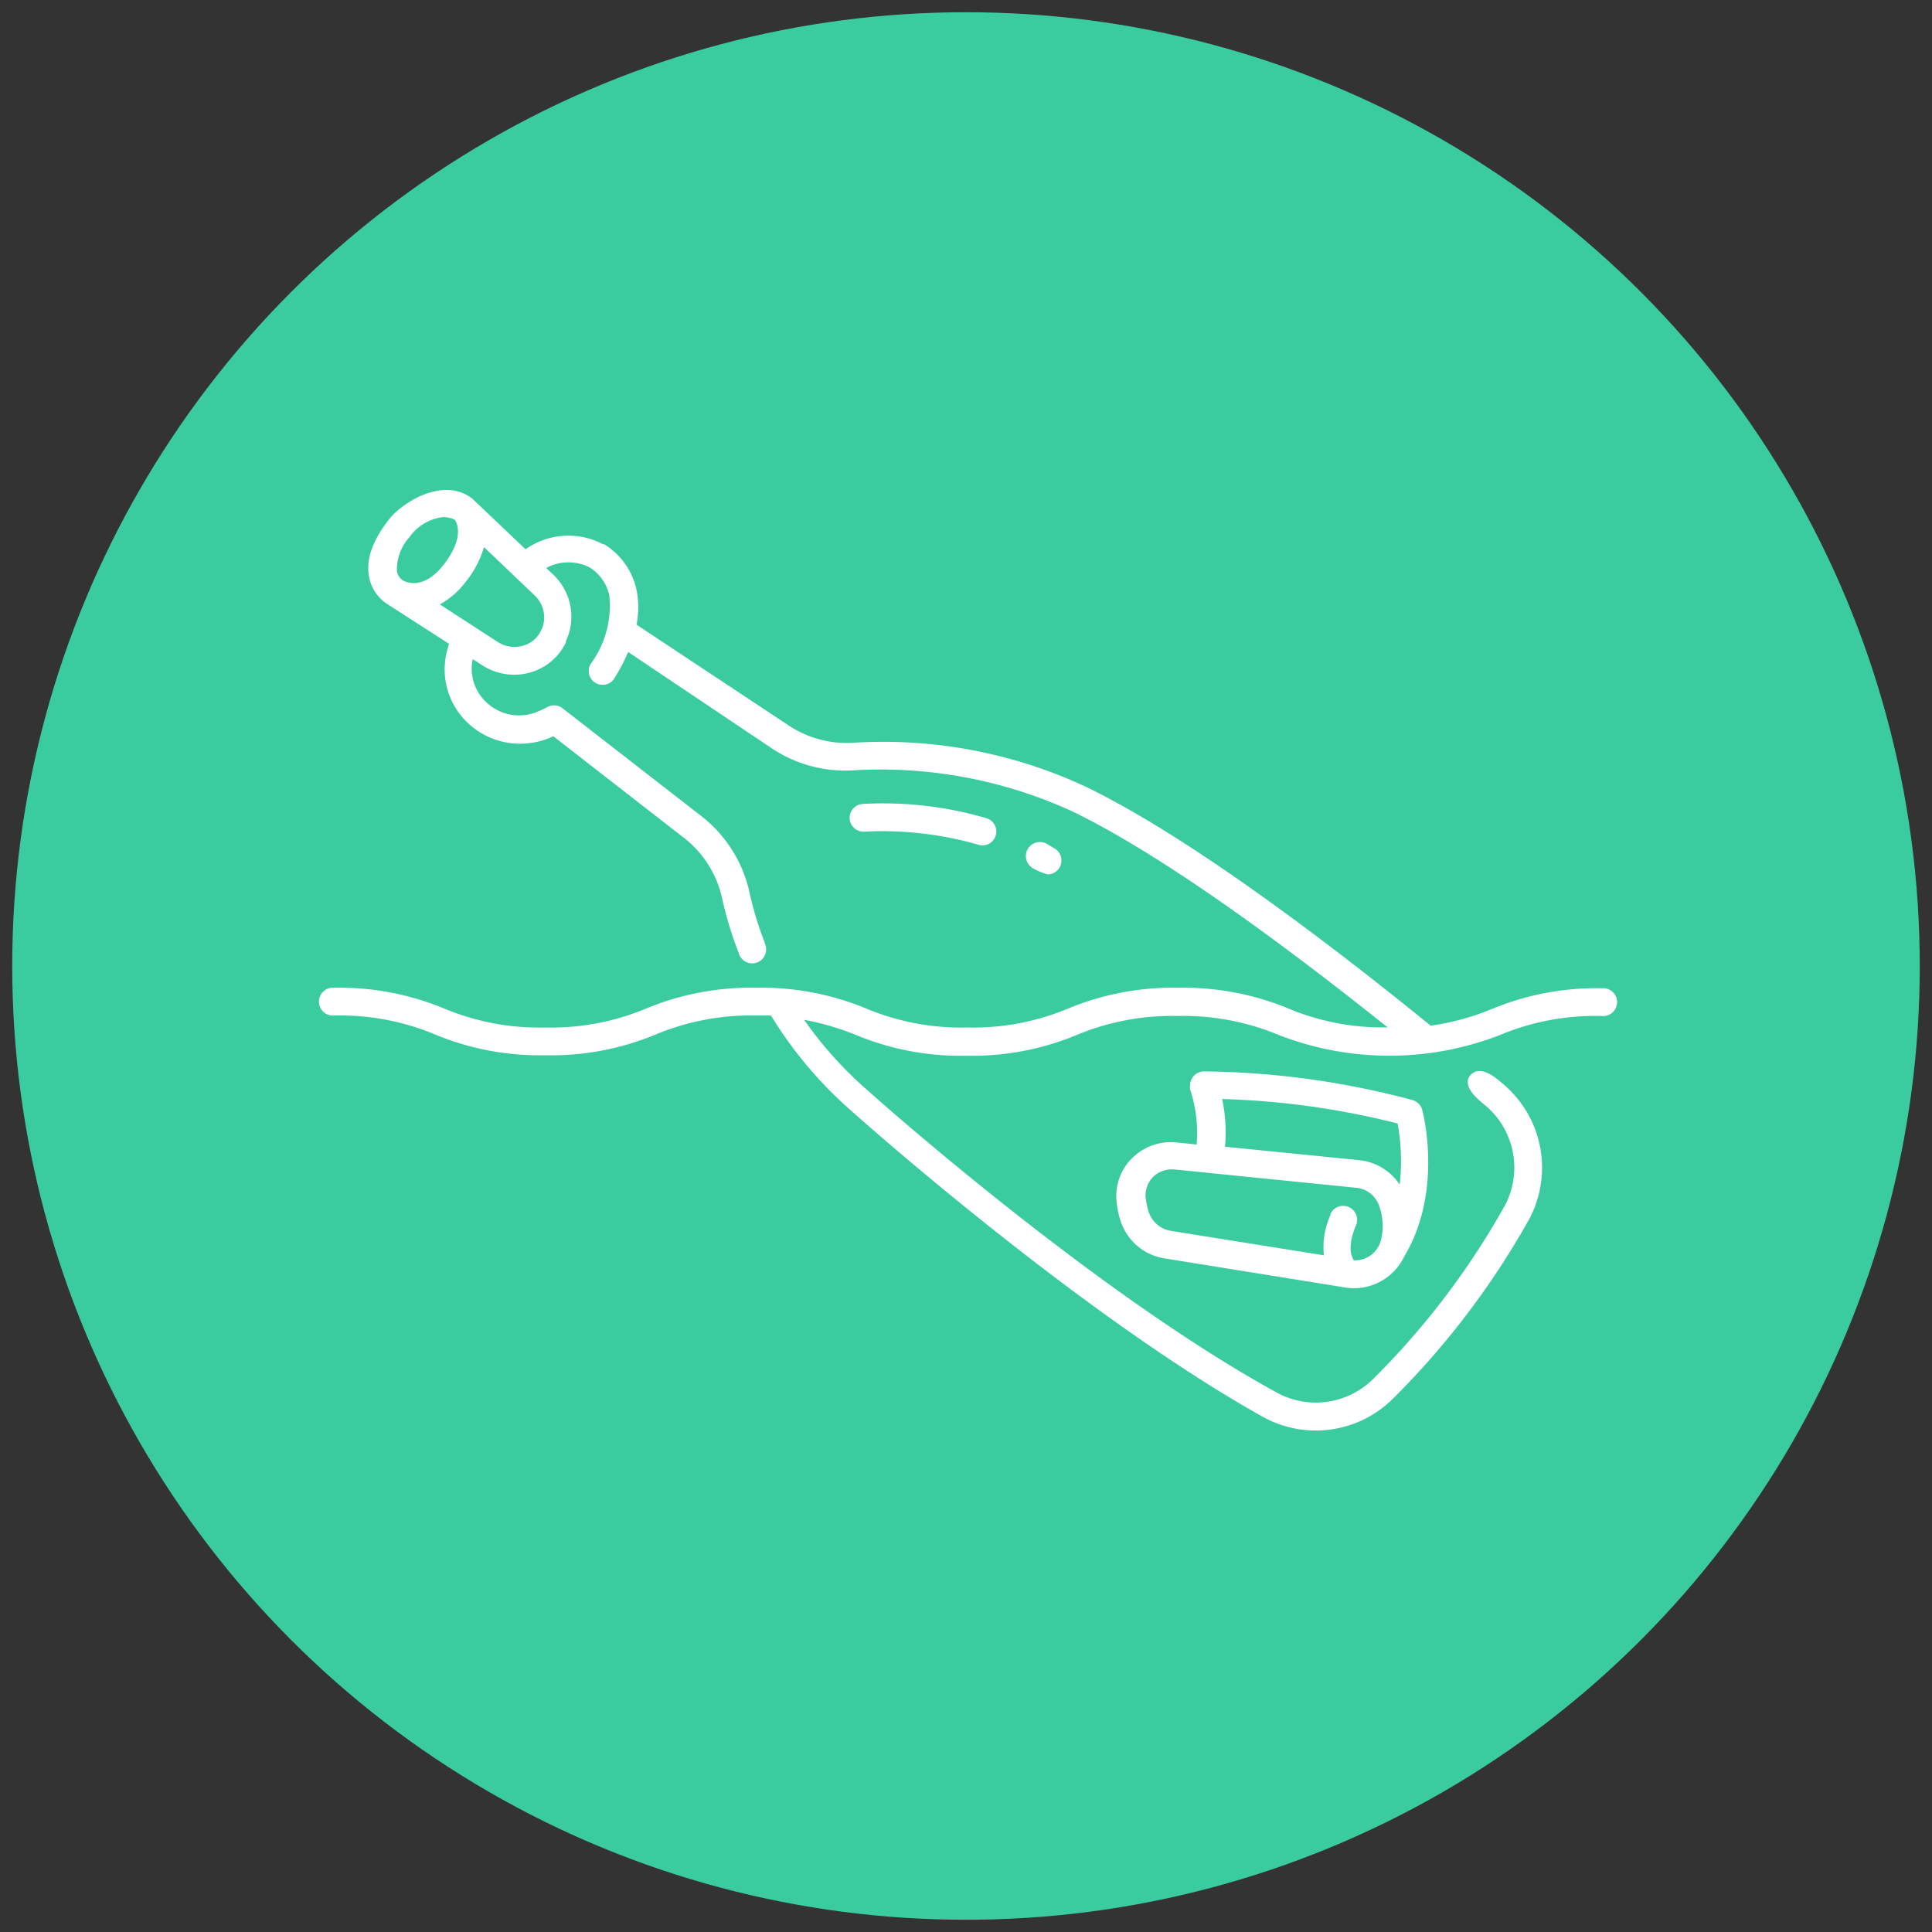
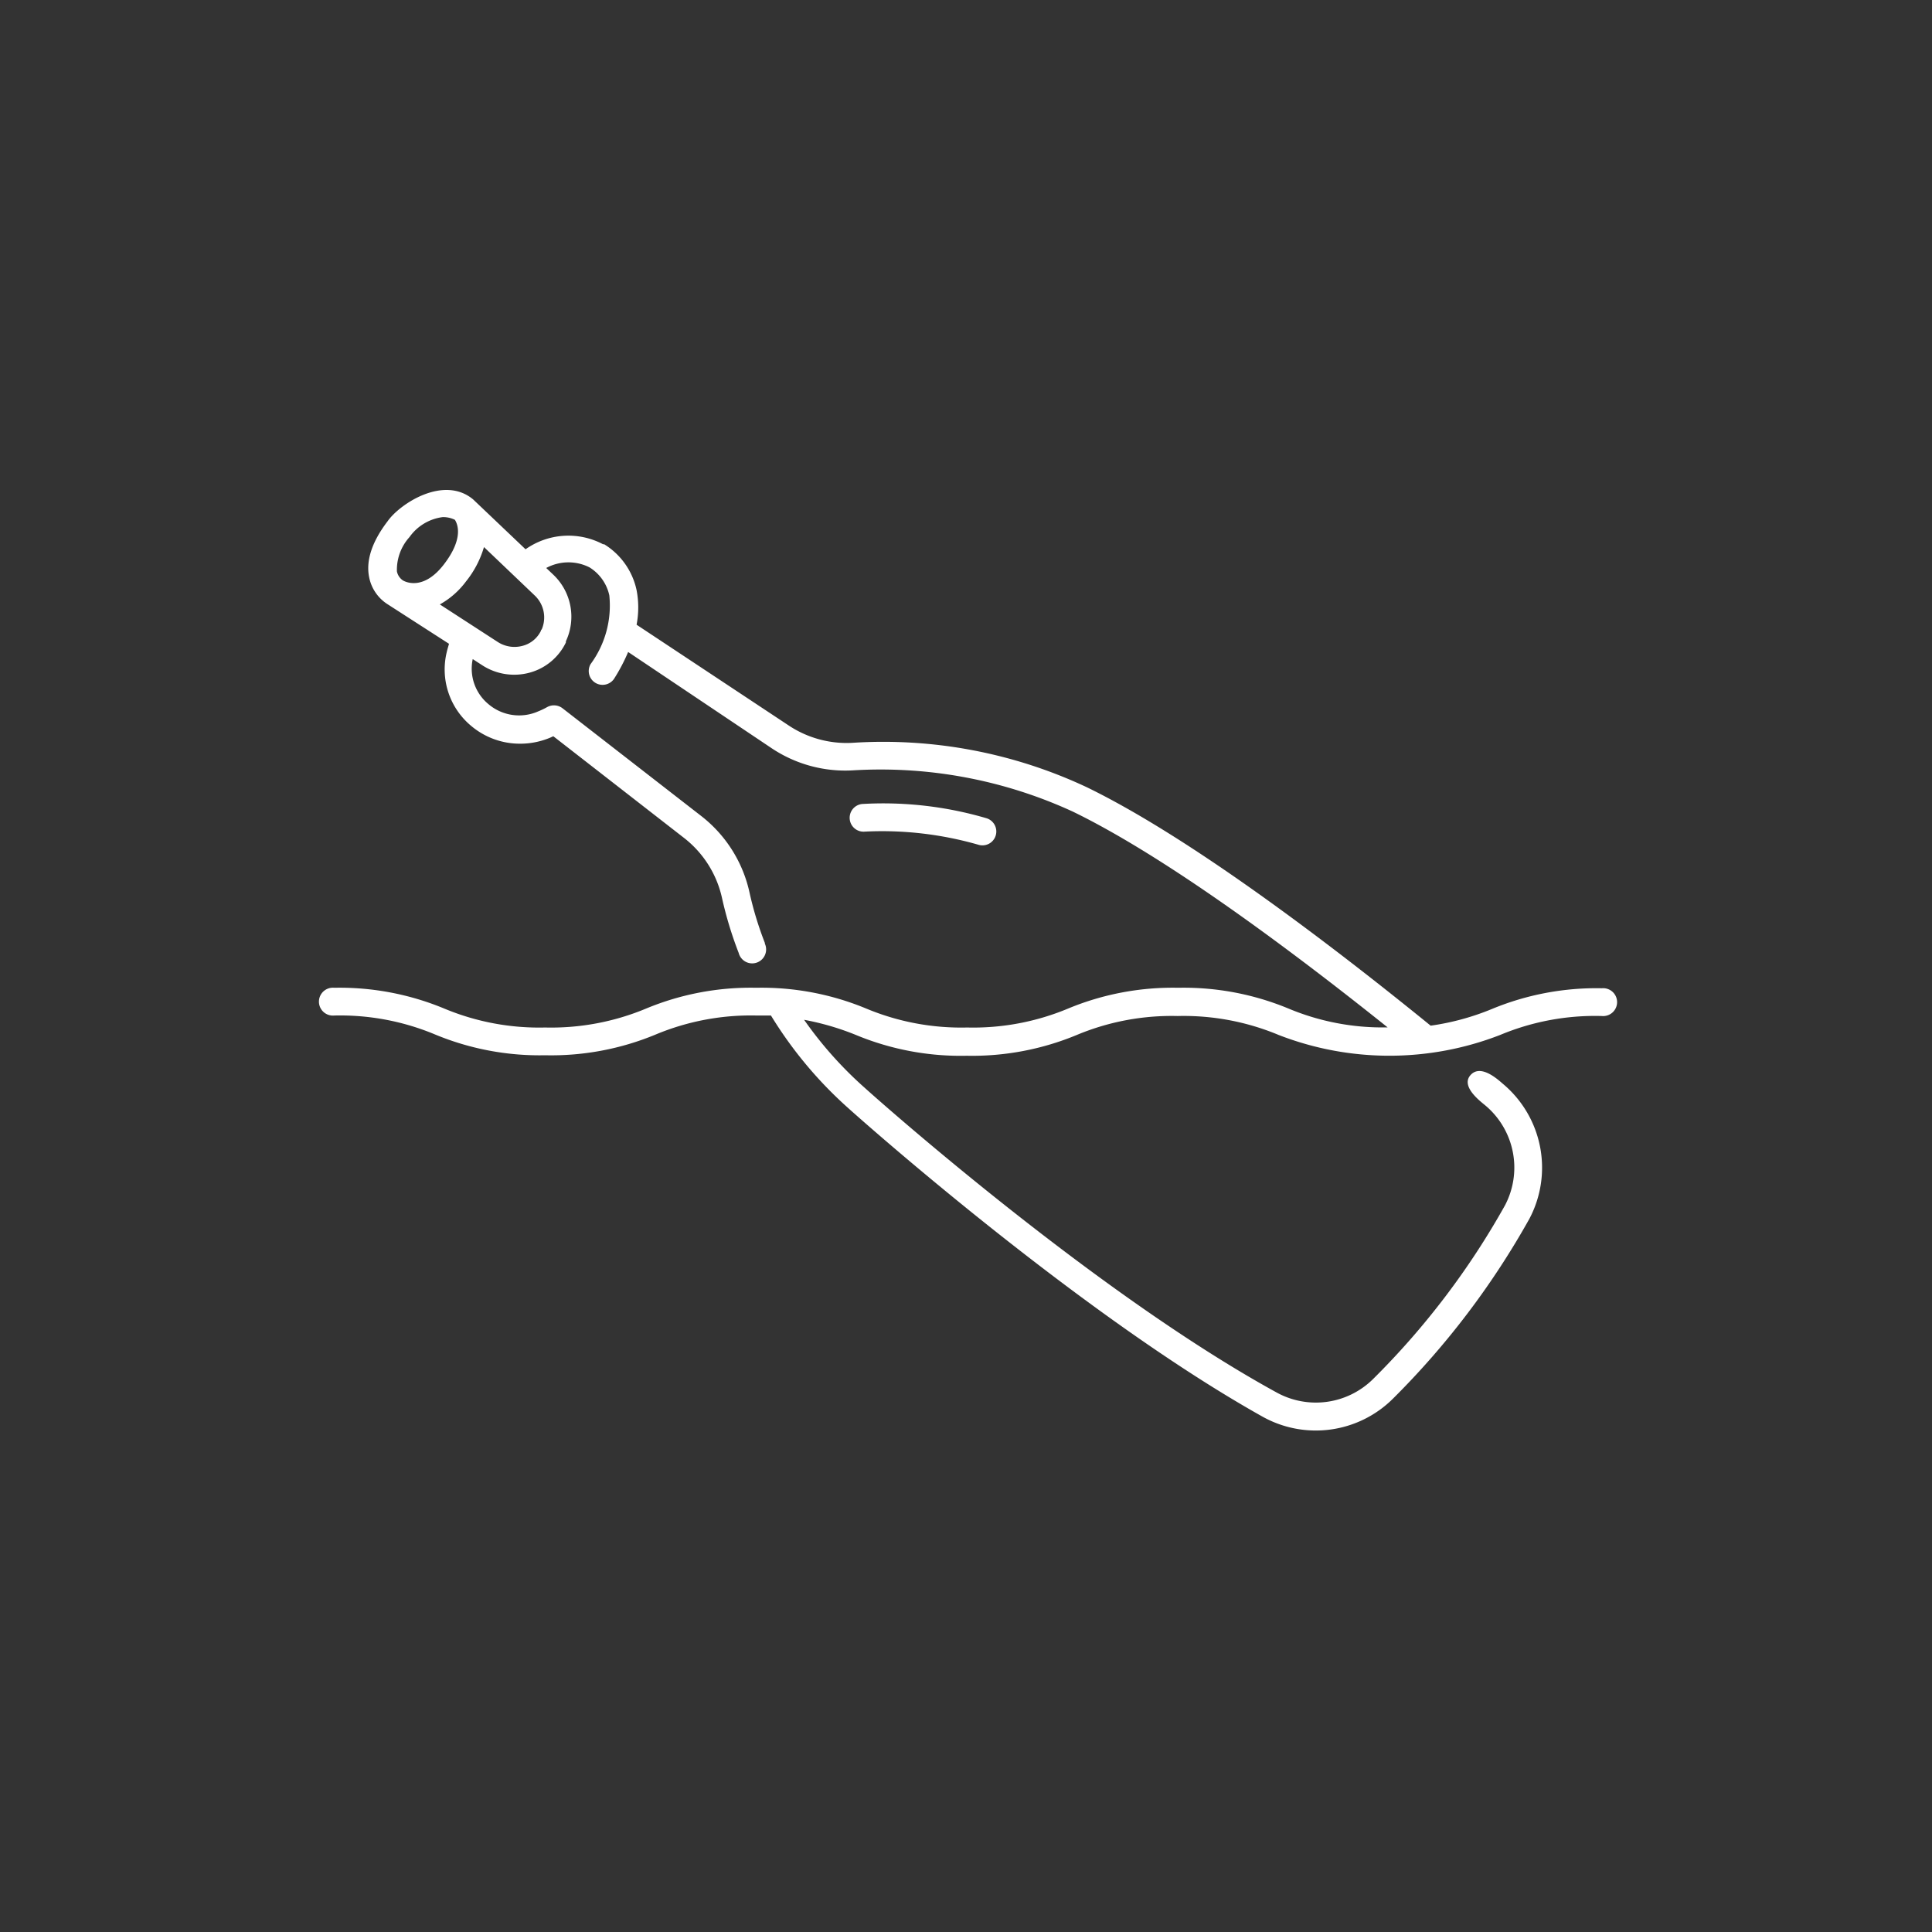
<svg xmlns="http://www.w3.org/2000/svg" id="Capa_1" data-name="Capa 1" viewBox="0 0 158 158">
  <rect x="0" y="0" width="158" height="158" fill="#333333" stroke="none" />
  <defs>
    <style>.cls-1{fill:#3acc9f;}.cls-2{fill:#fff;}</style>
  </defs>
  <title>btn</title>
  <g id="Grupo_101" data-name="Grupo 101">
-     <circle id="Elipse_18" data-name="Elipse 18" class="cls-1" cx="79" cy="79" r="78" />
    <g id="iconfinder_sea_bottle_letter_ocean_message_paper_water_glass_5715196" data-name="iconfinder sea bottle letter ocean message paper water glass 5715196">
      <path id="Trazado_2361" data-name="Trazado 2361" class="cls-2" d="M131,80.82a22.31,22.31,0,0,0-9,1.7,20.65,20.65,0,0,1-5,1.36c-8.19-6.66-19.63-15.37-28.1-19.49a39.13,39.13,0,0,0-19.21-3.64,8.56,8.56,0,0,1-5.22-1.44L52.06,51.09a7.48,7.48,0,0,0,0-2.83,5.83,5.83,0,0,0-2.65-3.75l-.09,0a6.07,6.07,0,0,0-6.34.41l-4.29-4.08c-2.4-2-6,.36-7,1.8-1.29,1.69-1.79,3.25-1.49,4.62a3.39,3.39,0,0,0,1.52,2.17l5,3.22c-.06.22-.13.44-.18.66a6,6,0,0,0,2,6.06,6.17,6.17,0,0,0,4,1.45,6.34,6.34,0,0,0,2.47-.5l.24-.11,10.67,8.3a8.56,8.56,0,0,1,3.12,4.9,31,31,0,0,0,1.37,4.52,1.14,1.14,0,1,0,2.14-.76s0,0,0-.06a27.72,27.72,0,0,1-1.27-4.19,10.86,10.86,0,0,0-3.95-6.2L46,57.92a1.15,1.15,0,0,0-1.26-.09,5.79,5.79,0,0,1-.71.34,3.87,3.87,0,0,1-4.09-.59,3.76,3.76,0,0,1-1.28-3.68l.77.5a4.8,4.8,0,0,0,3.92.6,4.64,4.64,0,0,0,2.93-2.46l0-.1A4.73,4.73,0,0,0,45.25,47l-.58-.55a3.82,3.82,0,0,1,3.54-.05,3.59,3.59,0,0,1,1.62,2.29,8.07,8.07,0,0,1-1.53,5.62,1.13,1.13,0,0,0,.42,1.55,1.14,1.14,0,0,0,1.48-.32,14.66,14.66,0,0,0,1.17-2.22L63.12,61.2A10.84,10.84,0,0,0,69.75,63a37.58,37.58,0,0,1,18,3.38l0,0c7.63,3.71,17.83,11.32,25.73,17.64a19.92,19.92,0,0,1-8.13-1.55,22.4,22.4,0,0,0-9-1.69,22.31,22.31,0,0,0-9,1.7,20.12,20.12,0,0,1-8.25,1.55,20.16,20.16,0,0,1-8.26-1.55,22.31,22.31,0,0,0-9-1.7,22.28,22.28,0,0,0-9,1.7,20.16,20.16,0,0,1-8.26,1.55,20.12,20.12,0,0,1-8.25-1.55,22.31,22.31,0,0,0-9-1.7,1.14,1.14,0,1,0,0,2.27h0a20.12,20.12,0,0,1,8.25,1.55,22.31,22.31,0,0,0,9,1.7,22.28,22.28,0,0,0,9.05-1.7,20.19,20.19,0,0,1,8.26-1.55c.41,0,.79,0,1.16,0a33.59,33.59,0,0,0,6.33,7.58c.18.17,18.6,16.68,33.88,25.23a8.94,8.94,0,0,0,10.66-1.48,66.29,66.29,0,0,0,11.15-14.7,8.94,8.94,0,0,0-2.11-11c-.35-.29-1.82-1.72-2.69-.77s.87,2.21,1.22,2.51a6.63,6.63,0,0,1,1.58,8.17,63.8,63.8,0,0,1-10.76,14.17,6.65,6.65,0,0,1-7.94,1.1C89.17,105.52,70.94,89.17,70.76,89a31.79,31.79,0,0,1-5-5.6A21.77,21.77,0,0,1,70,84.64a22.32,22.32,0,0,0,9.06,1.7,22.31,22.31,0,0,0,9-1.7,20.12,20.12,0,0,1,8.25-1.55,20.16,20.16,0,0,1,8.26,1.55,25,25,0,0,0,18.11,0A20.12,20.12,0,0,1,131,83.09a1.14,1.14,0,1,0,0-2.27ZM33.49,43.92a3.94,3.94,0,0,1,2.71-1.63,2.15,2.15,0,0,1,1,.22c.22.34.74,1.52-.9,3.65s-3.1,1.46-3.36,1.3h0l0,0a1.17,1.17,0,0,1-.48-.73A4,4,0,0,1,33.49,43.92Zm10.76,7.57,0,.07a2.3,2.3,0,0,1-1.49,1.25,2.52,2.52,0,0,1-2.07-.32l-4.72-3.06a6.78,6.78,0,0,0,2.14-1.88,8.14,8.14,0,0,0,1.47-2.81l4.14,3.95a2.47,2.47,0,0,1,.57,2.81Z" />
-       <path id="Trazado_2362" data-name="Trazado 2362" class="cls-2" d="M95.35,102.93,110,105.29a4.54,4.54,0,0,0,4.83-2.52c3.21-5.31,1.55-11.77,1.48-12a1.15,1.15,0,0,0-.77-.8,68.43,68.43,0,0,0-17.08-2.35,1.14,1.14,0,0,0-1.13,1.14,1.06,1.06,0,0,0,0,.35,11.19,11.19,0,0,1,.53,4.49l-1.65-.17a4.49,4.49,0,0,0-3.66,1.32,4.37,4.37,0,0,0-1.23,3.6,7.77,7.77,0,0,0,.33,1.52h0A4.52,4.52,0,0,0,95.35,102.93ZM100,89.88a65.85,65.85,0,0,1,14.3,2,17.26,17.26,0,0,1,.17,5,4.52,4.52,0,0,0-3.29-2l-11-1.1a13.12,13.12,0,0,0-.23-3.9ZM94.25,96.3a2.22,2.22,0,0,1,1.81-.66l14.87,1.5a2.2,2.2,0,0,1,1.85,1.45,4.89,4.89,0,0,1,.13,2.93,2.19,2.19,0,0,1-2.19,1.55c-.22-.32-.53-1.14.15-2.81a1.14,1.14,0,1,0-2.06-1,1,1,0,0,0,0,.1,6.34,6.34,0,0,0-.54,3.3l-12.52-2a2.29,2.29,0,0,1-1.81-1.55,6,6,0,0,1-.24-1.1,2.13,2.13,0,0,1,.59-1.75Z" />
-       <path id="Trazado_2363" data-name="Trazado 2363" class="cls-2" d="M85.68,71.51a1.14,1.14,0,0,0,.6-2.1l-.67-.4a1.14,1.14,0,0,0-1.13,2A5.35,5.35,0,0,0,85.68,71.51Z" />
      <path id="Trazado_2364" data-name="Trazado 2364" class="cls-2" d="M80,69.08a1.13,1.13,0,1,0,.69-2.16h0a29.9,29.9,0,0,0-10.17-1.17,1.13,1.13,0,1,0,.2,2.26A28.49,28.49,0,0,1,80,69.08Z" />
    </g>
  </g>
</svg>